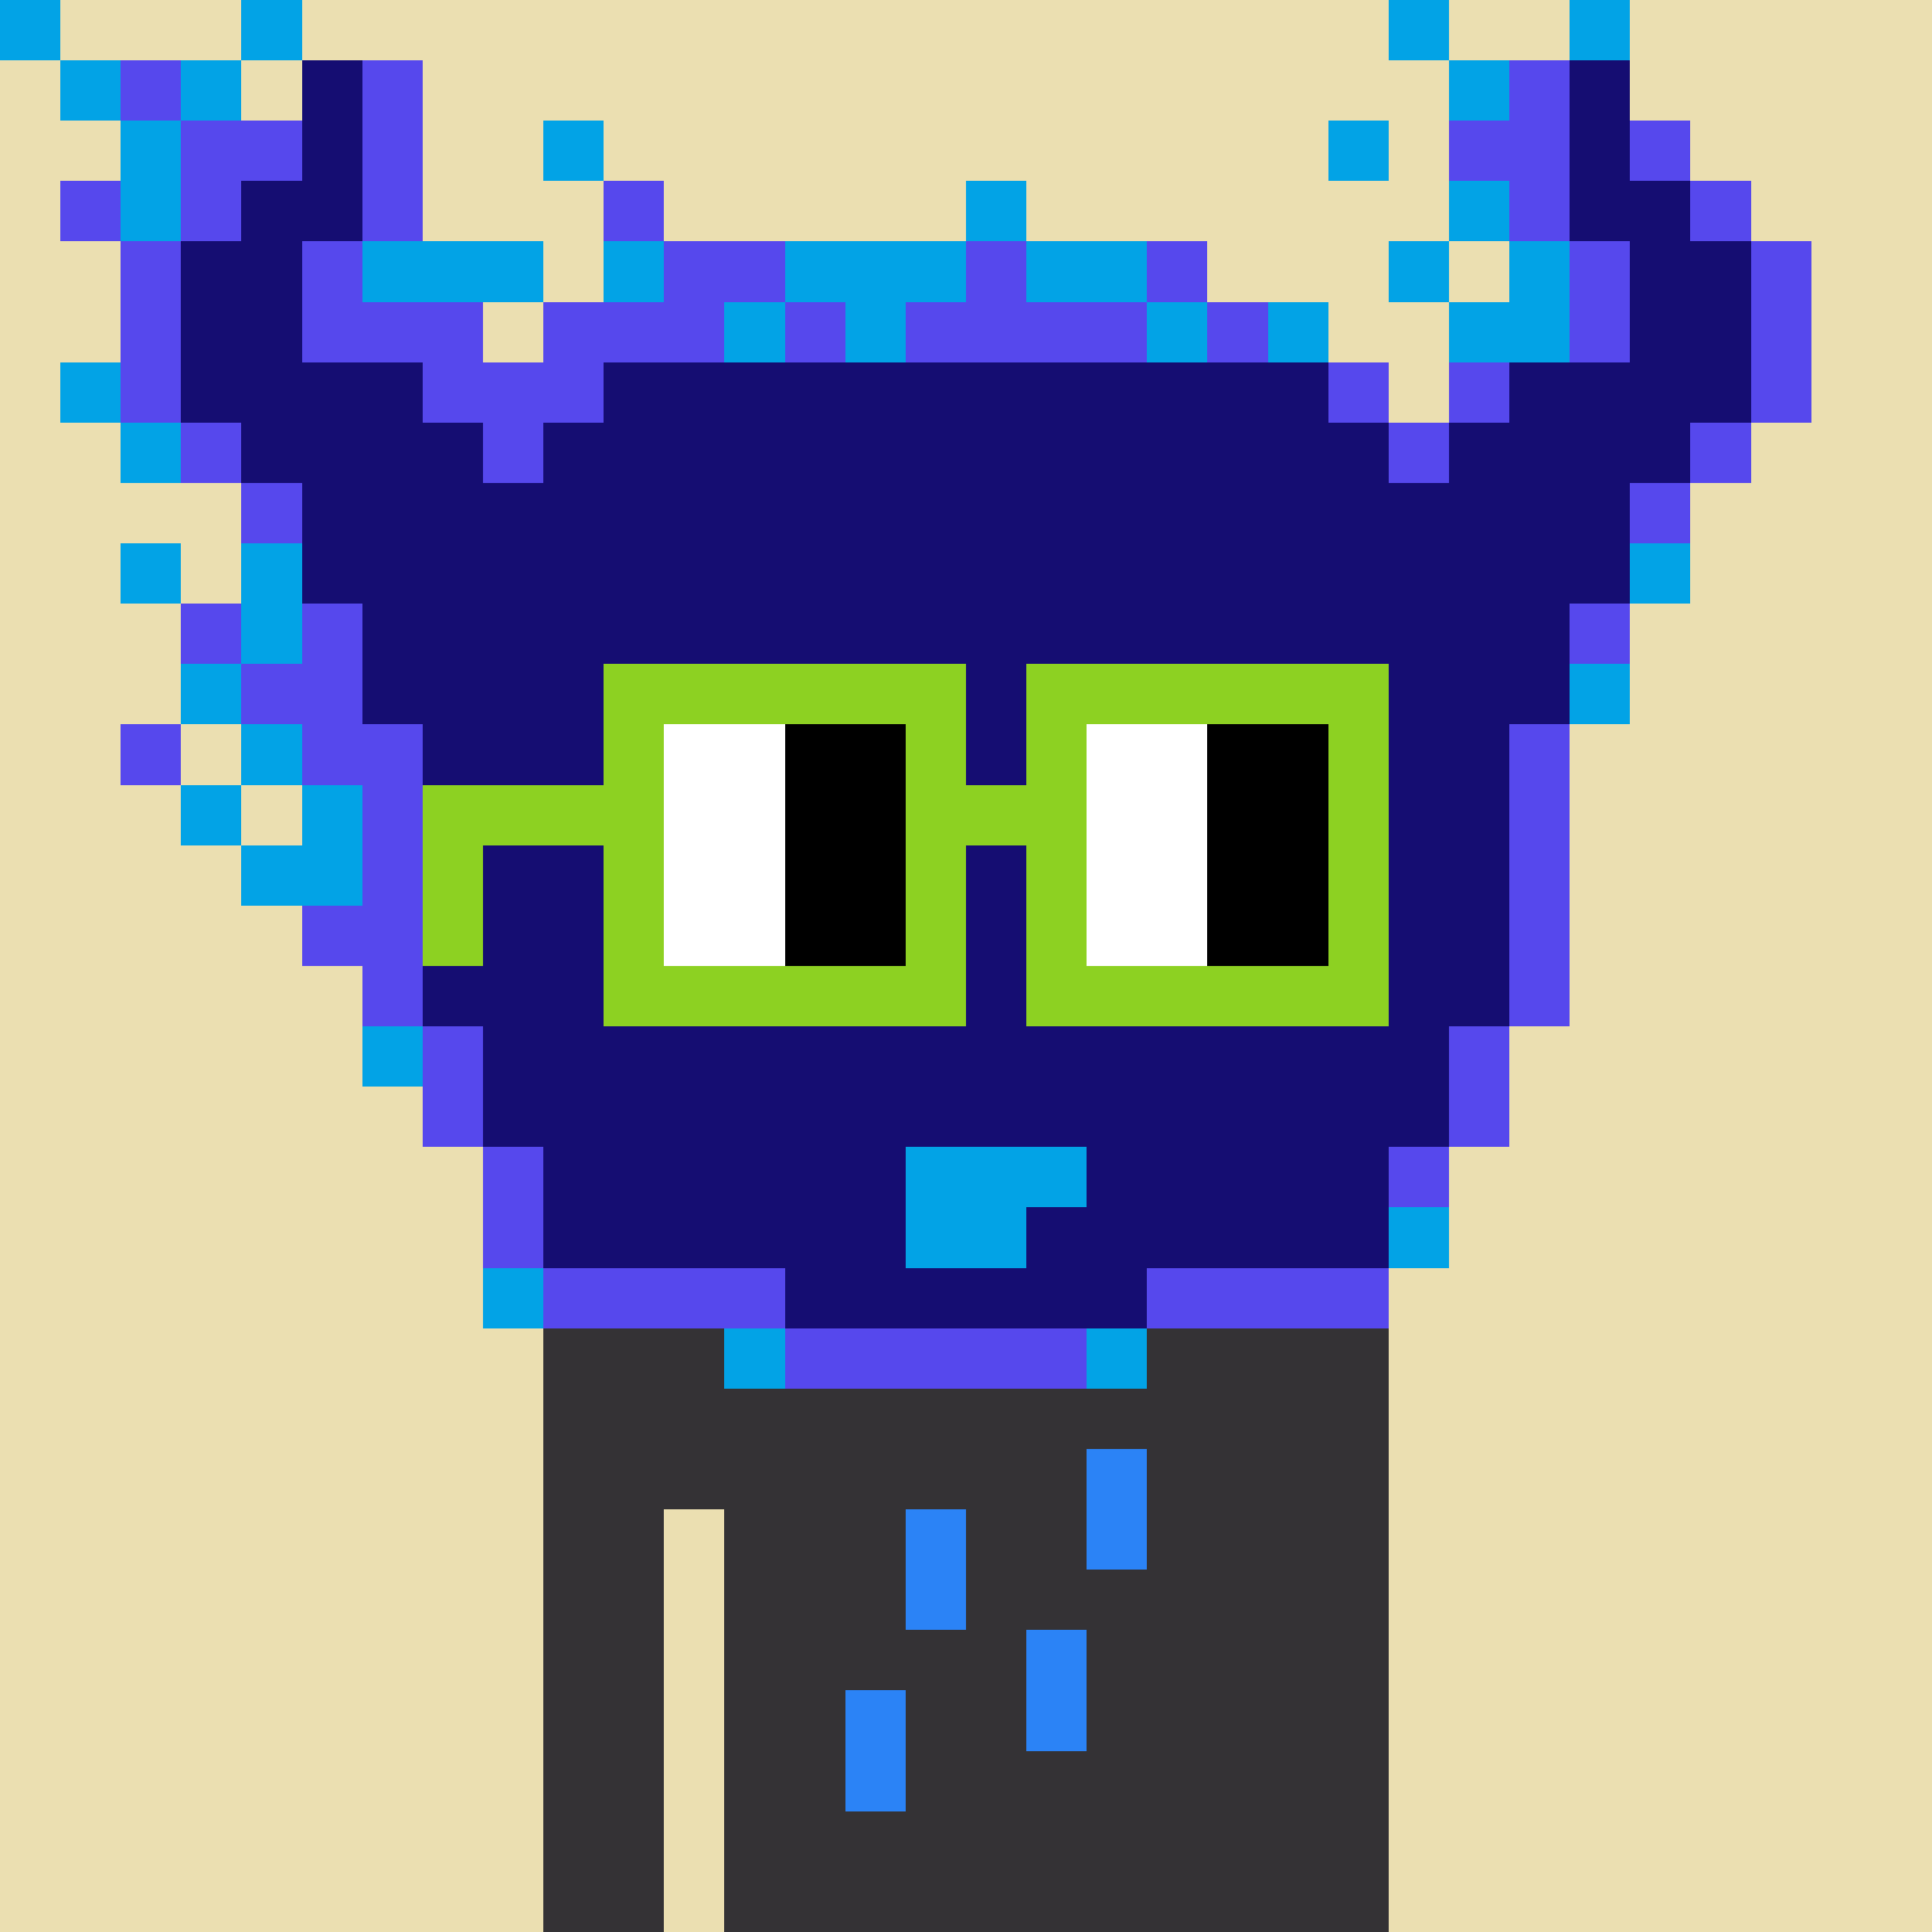
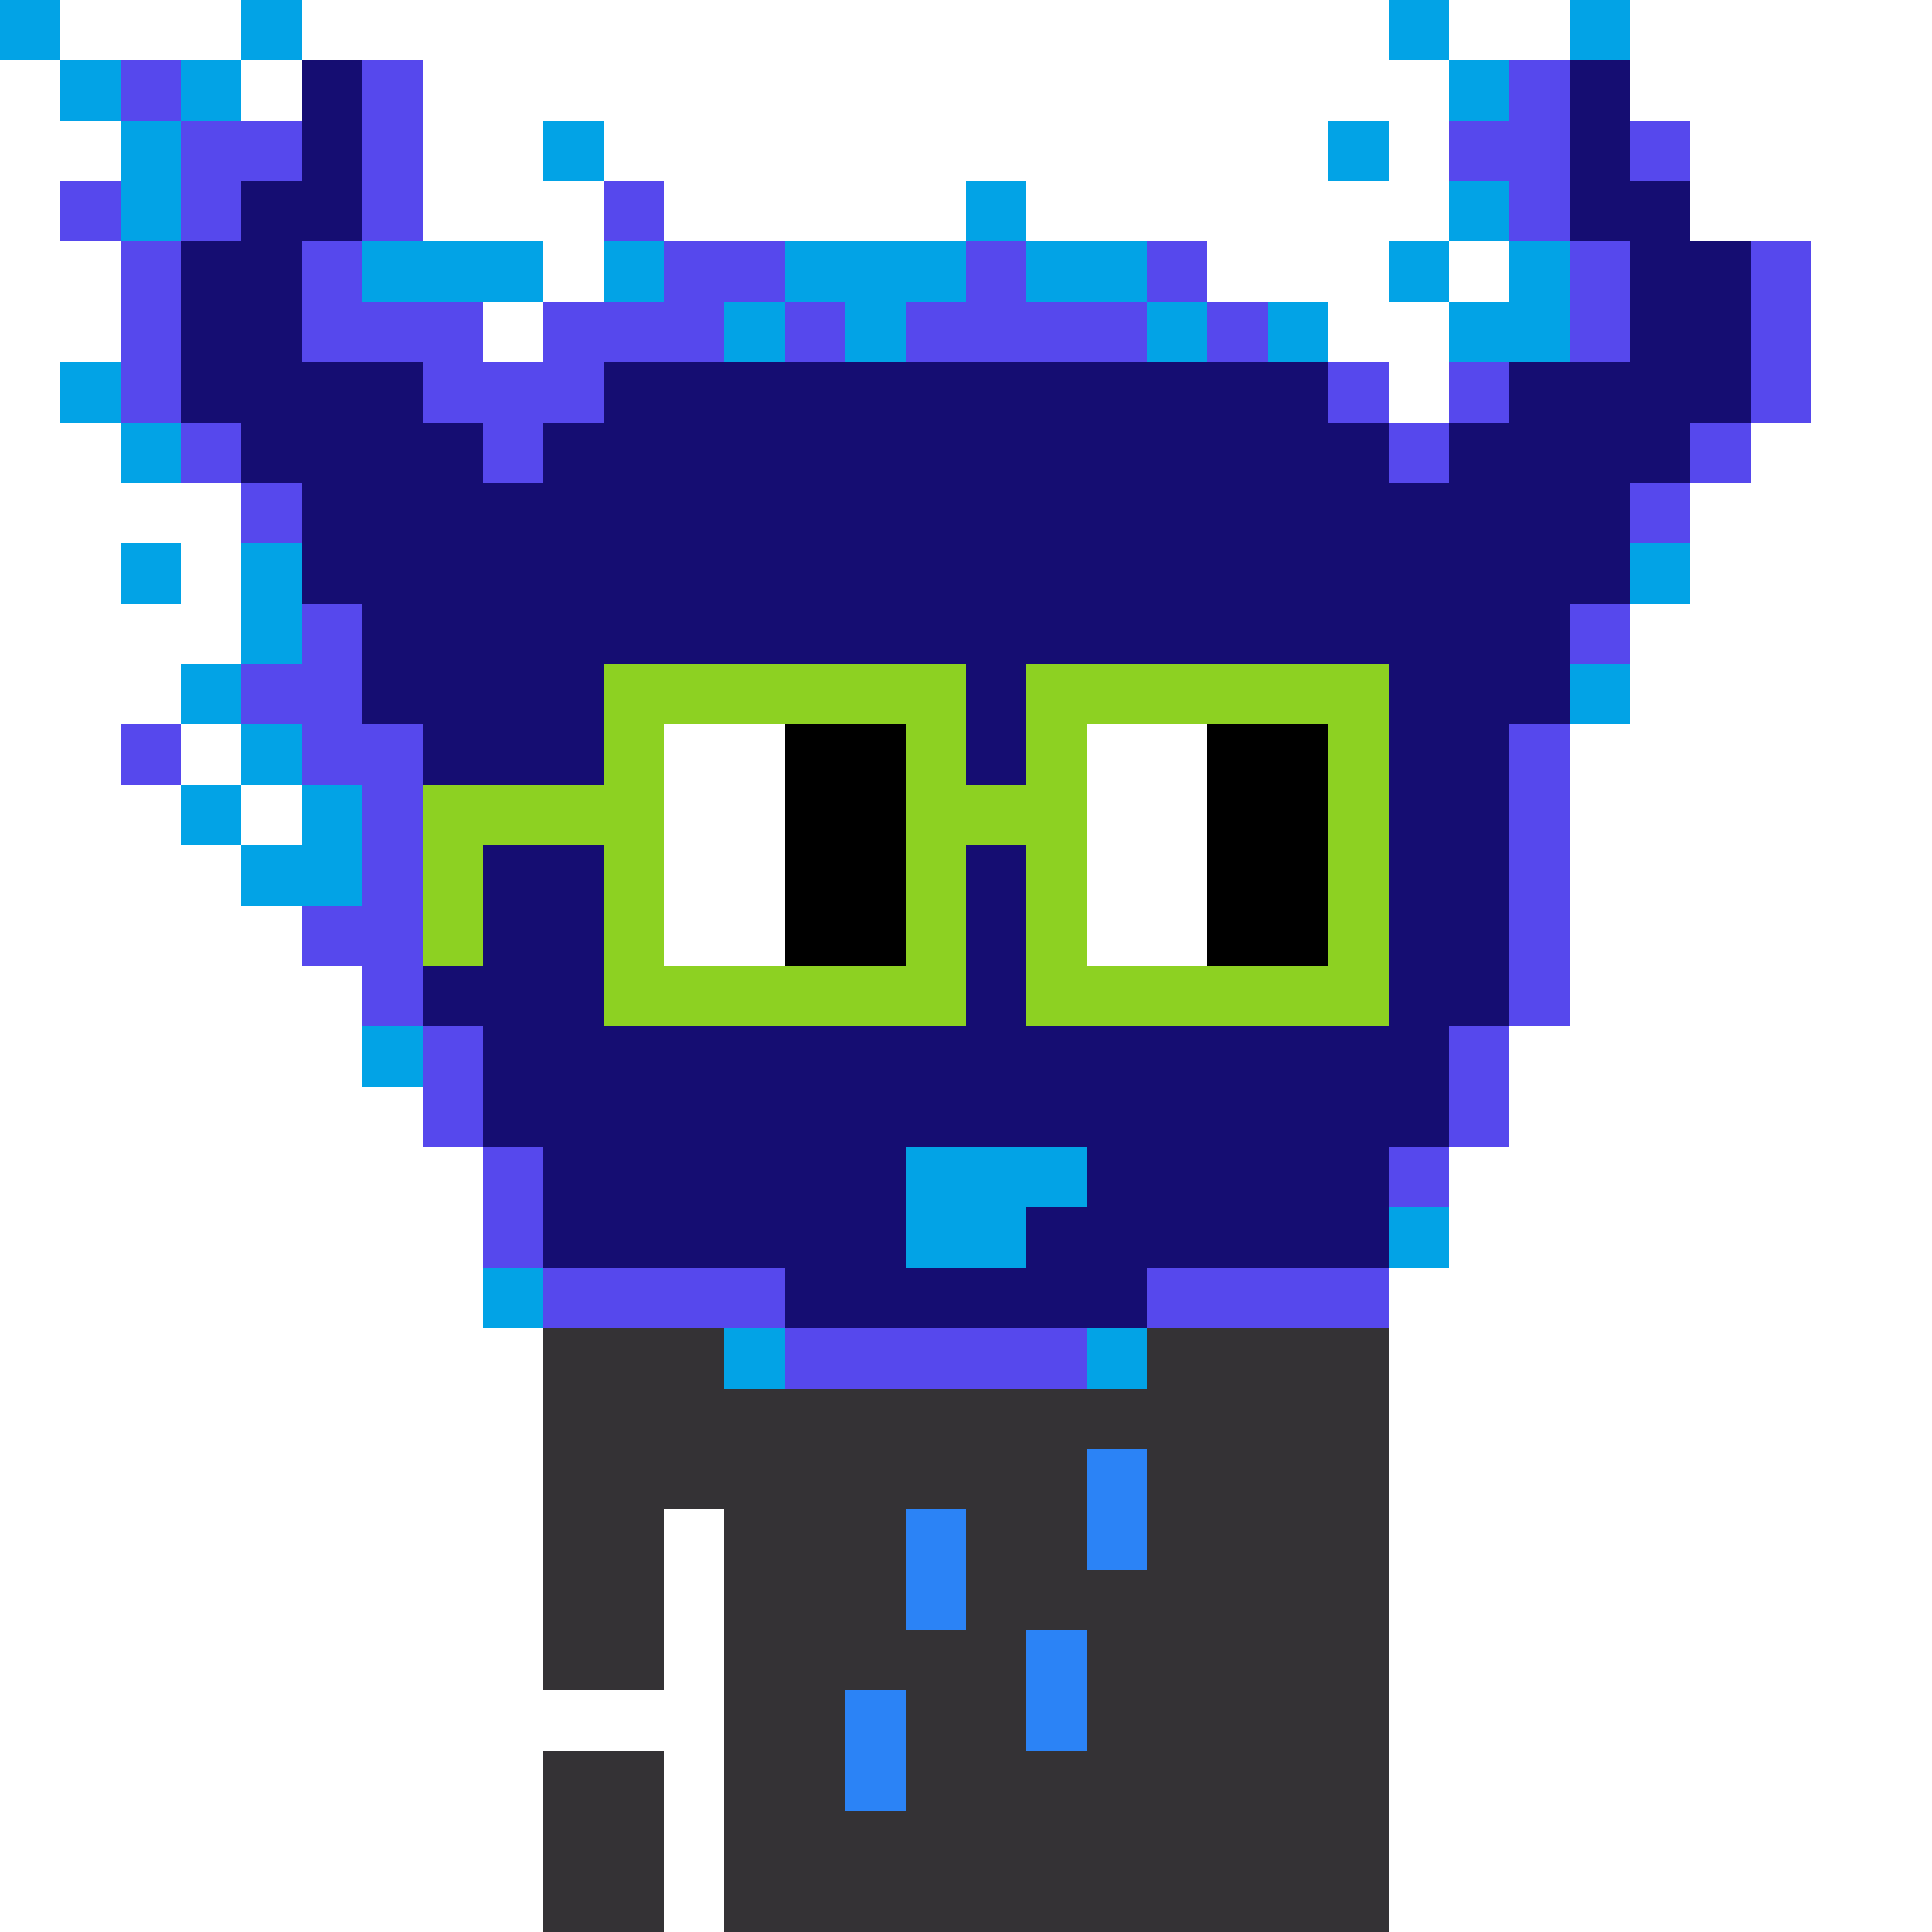
<svg xmlns="http://www.w3.org/2000/svg" width="320" height="320" viewBox="0 0 320 320" shape-rendering="crispEdges">
-   <rect width="100%" height="100%" fill="#ebdfb1" />
  <rect width="140" height="10" x="90" y="210" fill="#343235" />
  <rect width="140" height="10" x="90" y="220" fill="#343235" />
  <rect width="140" height="10" x="90" y="230" fill="#343235" />
  <rect width="140" height="10" x="90" y="240" fill="#343235" />
  <rect width="20" height="10" x="90" y="250" fill="#343235" />
  <rect width="110" height="10" x="120" y="250" fill="#343235" />
  <rect width="20" height="10" x="90" y="260" fill="#343235" />
  <rect width="110" height="10" x="120" y="260" fill="#343235" />
  <rect width="20" height="10" x="90" y="270" fill="#343235" />
  <rect width="110" height="10" x="120" y="270" fill="#343235" />
-   <rect width="20" height="10" x="90" y="280" fill="#343235" />
  <rect width="110" height="10" x="120" y="280" fill="#343235" />
  <rect width="20" height="10" x="90" y="290" fill="#343235" />
  <rect width="110" height="10" x="120" y="290" fill="#343235" />
  <rect width="20" height="10" x="90" y="300" fill="#343235" />
  <rect width="110" height="10" x="120" y="300" fill="#343235" />
  <rect width="20" height="10" x="90" y="310" fill="#343235" />
  <rect width="110" height="10" x="120" y="310" fill="#343235" />
  <rect width="10" height="10" x="180" y="240" fill="#2b83f6" />
  <rect width="10" height="10" x="150" y="250" fill="#2b83f6" />
  <rect width="10" height="10" x="180" y="250" fill="#2b83f6" />
  <rect width="10" height="10" x="150" y="260" fill="#2b83f6" />
  <rect width="10" height="10" x="170" y="270" fill="#2b83f6" />
  <rect width="10" height="10" x="140" y="280" fill="#2b83f6" />
  <rect width="10" height="10" x="170" y="280" fill="#2b83f6" />
  <rect width="10" height="10" x="140" y="290" fill="#2b83f6" />
  <rect width="10" height="10" x="0" y="0" fill="#02a3e6" />
  <rect width="10" height="10" x="40" y="0" fill="#02a3e6" />
  <rect width="10" height="10" x="230" y="0" fill="#02a3e6" />
  <rect width="10" height="10" x="260" y="0" fill="#02a3e6" />
  <rect width="10" height="10" x="10" y="10" fill="#02a3e6" />
  <rect width="10" height="10" x="20" y="10" fill="#5648ed" />
  <rect width="10" height="10" x="30" y="10" fill="#02a3e6" />
  <rect width="10" height="10" x="50" y="10" fill="#150d72" />
  <rect width="10" height="10" x="60" y="10" fill="#5648ed" />
  <rect width="10" height="10" x="240" y="10" fill="#02a3e6" />
  <rect width="10" height="10" x="250" y="10" fill="#5648ed" />
  <rect width="10" height="10" x="260" y="10" fill="#150d72" />
  <rect width="10" height="10" x="20" y="20" fill="#02a3e6" />
  <rect width="20" height="10" x="30" y="20" fill="#5648ed" />
  <rect width="10" height="10" x="50" y="20" fill="#150d72" />
  <rect width="10" height="10" x="60" y="20" fill="#5648ed" />
  <rect width="10" height="10" x="90" y="20" fill="#02a3e6" />
  <rect width="10" height="10" x="220" y="20" fill="#02a3e6" />
  <rect width="20" height="10" x="240" y="20" fill="#5648ed" />
  <rect width="10" height="10" x="260" y="20" fill="#150d72" />
  <rect width="10" height="10" x="270" y="20" fill="#5648ed" />
  <rect width="10" height="10" x="10" y="30" fill="#5648ed" />
  <rect width="10" height="10" x="20" y="30" fill="#02a3e6" />
  <rect width="10" height="10" x="30" y="30" fill="#5648ed" />
  <rect width="20" height="10" x="40" y="30" fill="#150d72" />
  <rect width="10" height="10" x="60" y="30" fill="#5648ed" />
  <rect width="10" height="10" x="100" y="30" fill="#5648ed" />
  <rect width="10" height="10" x="160" y="30" fill="#02a3e6" />
  <rect width="10" height="10" x="240" y="30" fill="#02a3e6" />
  <rect width="10" height="10" x="250" y="30" fill="#5648ed" />
  <rect width="20" height="10" x="260" y="30" fill="#150d72" />
-   <rect width="10" height="10" x="280" y="30" fill="#5648ed" />
  <rect width="10" height="10" x="20" y="40" fill="#5648ed" />
  <rect width="20" height="10" x="30" y="40" fill="#150d72" />
  <rect width="10" height="10" x="50" y="40" fill="#5648ed" />
  <rect width="30" height="10" x="60" y="40" fill="#02a3e6" />
  <rect width="10" height="10" x="100" y="40" fill="#02a3e6" />
  <rect width="20" height="10" x="110" y="40" fill="#5648ed" />
  <rect width="30" height="10" x="130" y="40" fill="#02a3e6" />
  <rect width="10" height="10" x="160" y="40" fill="#5648ed" />
  <rect width="20" height="10" x="170" y="40" fill="#02a3e6" />
  <rect width="10" height="10" x="190" y="40" fill="#5648ed" />
  <rect width="10" height="10" x="230" y="40" fill="#02a3e6" />
  <rect width="10" height="10" x="250" y="40" fill="#02a3e6" />
  <rect width="10" height="10" x="260" y="40" fill="#5648ed" />
  <rect width="20" height="10" x="270" y="40" fill="#150d72" />
  <rect width="10" height="10" x="290" y="40" fill="#5648ed" />
  <rect width="10" height="10" x="20" y="50" fill="#5648ed" />
  <rect width="20" height="10" x="30" y="50" fill="#150d72" />
  <rect width="30" height="10" x="50" y="50" fill="#5648ed" />
  <rect width="30" height="10" x="90" y="50" fill="#5648ed" />
  <rect width="10" height="10" x="120" y="50" fill="#02a3e6" />
  <rect width="10" height="10" x="130" y="50" fill="#5648ed" />
  <rect width="10" height="10" x="140" y="50" fill="#02a3e6" />
  <rect width="40" height="10" x="150" y="50" fill="#5648ed" />
  <rect width="10" height="10" x="190" y="50" fill="#02a3e6" />
  <rect width="10" height="10" x="200" y="50" fill="#5648ed" />
  <rect width="10" height="10" x="210" y="50" fill="#02a3e6" />
  <rect width="20" height="10" x="240" y="50" fill="#02a3e6" />
  <rect width="10" height="10" x="260" y="50" fill="#5648ed" />
  <rect width="20" height="10" x="270" y="50" fill="#150d72" />
  <rect width="10" height="10" x="290" y="50" fill="#5648ed" />
  <rect width="10" height="10" x="10" y="60" fill="#02a3e6" />
  <rect width="10" height="10" x="20" y="60" fill="#5648ed" />
  <rect width="40" height="10" x="30" y="60" fill="#150d72" />
  <rect width="30" height="10" x="70" y="60" fill="#5648ed" />
  <rect width="120" height="10" x="100" y="60" fill="#150d72" />
  <rect width="10" height="10" x="220" y="60" fill="#5648ed" />
  <rect width="10" height="10" x="240" y="60" fill="#5648ed" />
  <rect width="40" height="10" x="250" y="60" fill="#150d72" />
  <rect width="10" height="10" x="290" y="60" fill="#5648ed" />
  <rect width="10" height="10" x="20" y="70" fill="#02a3e6" />
  <rect width="10" height="10" x="30" y="70" fill="#5648ed" />
  <rect width="40" height="10" x="40" y="70" fill="#150d72" />
  <rect width="10" height="10" x="80" y="70" fill="#5648ed" />
  <rect width="140" height="10" x="90" y="70" fill="#150d72" />
  <rect width="10" height="10" x="230" y="70" fill="#5648ed" />
  <rect width="40" height="10" x="240" y="70" fill="#150d72" />
  <rect width="10" height="10" x="280" y="70" fill="#5648ed" />
  <rect width="10" height="10" x="40" y="80" fill="#5648ed" />
  <rect width="220" height="10" x="50" y="80" fill="#150d72" />
  <rect width="10" height="10" x="270" y="80" fill="#5648ed" />
  <rect width="10" height="10" x="20" y="90" fill="#02a3e6" />
  <rect width="10" height="10" x="40" y="90" fill="#02a3e6" />
  <rect width="220" height="10" x="50" y="90" fill="#150d72" />
  <rect width="10" height="10" x="270" y="90" fill="#02a3e6" />
-   <rect width="10" height="10" x="30" y="100" fill="#5648ed" />
  <rect width="10" height="10" x="40" y="100" fill="#02a3e6" />
  <rect width="10" height="10" x="50" y="100" fill="#5648ed" />
  <rect width="200" height="10" x="60" y="100" fill="#150d72" />
  <rect width="10" height="10" x="260" y="100" fill="#5648ed" />
  <rect width="10" height="10" x="30" y="110" fill="#02a3e6" />
  <rect width="20" height="10" x="40" y="110" fill="#5648ed" />
  <rect width="200" height="10" x="60" y="110" fill="#150d72" />
  <rect width="10" height="10" x="260" y="110" fill="#02a3e6" />
  <rect width="10" height="10" x="20" y="120" fill="#5648ed" />
  <rect width="10" height="10" x="40" y="120" fill="#02a3e6" />
  <rect width="20" height="10" x="50" y="120" fill="#5648ed" />
  <rect width="180" height="10" x="70" y="120" fill="#150d72" />
  <rect width="10" height="10" x="250" y="120" fill="#5648ed" />
  <rect width="10" height="10" x="30" y="130" fill="#02a3e6" />
  <rect width="10" height="10" x="50" y="130" fill="#02a3e6" />
  <rect width="10" height="10" x="60" y="130" fill="#5648ed" />
  <rect width="180" height="10" x="70" y="130" fill="#150d72" />
  <rect width="10" height="10" x="250" y="130" fill="#5648ed" />
  <rect width="20" height="10" x="40" y="140" fill="#02a3e6" />
  <rect width="10" height="10" x="60" y="140" fill="#5648ed" />
  <rect width="180" height="10" x="70" y="140" fill="#150d72" />
  <rect width="10" height="10" x="250" y="140" fill="#5648ed" />
  <rect width="20" height="10" x="50" y="150" fill="#5648ed" />
  <rect width="180" height="10" x="70" y="150" fill="#150d72" />
  <rect width="10" height="10" x="250" y="150" fill="#5648ed" />
  <rect width="10" height="10" x="60" y="160" fill="#5648ed" />
  <rect width="180" height="10" x="70" y="160" fill="#150d72" />
  <rect width="10" height="10" x="250" y="160" fill="#5648ed" />
  <rect width="10" height="10" x="60" y="170" fill="#02a3e6" />
  <rect width="10" height="10" x="70" y="170" fill="#5648ed" />
  <rect width="160" height="10" x="80" y="170" fill="#150d72" />
  <rect width="10" height="10" x="240" y="170" fill="#5648ed" />
  <rect width="10" height="10" x="70" y="180" fill="#5648ed" />
  <rect width="160" height="10" x="80" y="180" fill="#150d72" />
  <rect width="10" height="10" x="240" y="180" fill="#5648ed" />
  <rect width="10" height="10" x="80" y="190" fill="#5648ed" />
  <rect width="60" height="10" x="90" y="190" fill="#150d72" />
  <rect width="30" height="10" x="150" y="190" fill="#02a3e6" />
  <rect width="50" height="10" x="180" y="190" fill="#150d72" />
  <rect width="10" height="10" x="230" y="190" fill="#5648ed" />
  <rect width="10" height="10" x="80" y="200" fill="#5648ed" />
  <rect width="60" height="10" x="90" y="200" fill="#150d72" />
  <rect width="20" height="10" x="150" y="200" fill="#02a3e6" />
  <rect width="60" height="10" x="170" y="200" fill="#150d72" />
  <rect width="10" height="10" x="230" y="200" fill="#02a3e6" />
  <rect width="10" height="10" x="80" y="210" fill="#02a3e6" />
  <rect width="40" height="10" x="90" y="210" fill="#5648ed" />
  <rect width="60" height="10" x="130" y="210" fill="#150d72" />
  <rect width="40" height="10" x="190" y="210" fill="#5648ed" />
  <rect width="10" height="10" x="120" y="220" fill="#02a3e6" />
  <rect width="50" height="10" x="130" y="220" fill="#5648ed" />
  <rect width="10" height="10" x="180" y="220" fill="#02a3e6" />
  <rect width="60" height="10" x="100" y="110" fill="#8dd122" />
  <rect width="60" height="10" x="170" y="110" fill="#8dd122" />
  <rect width="10" height="10" x="100" y="120" fill="#8dd122" />
  <rect width="20" height="10" x="110" y="120" fill="#ffffff" />
  <rect width="20" height="10" x="130" y="120" fill="#000000" />
  <rect width="10" height="10" x="150" y="120" fill="#8dd122" />
  <rect width="10" height="10" x="170" y="120" fill="#8dd122" />
  <rect width="20" height="10" x="180" y="120" fill="#ffffff" />
  <rect width="20" height="10" x="200" y="120" fill="#000000" />
  <rect width="10" height="10" x="220" y="120" fill="#8dd122" />
  <rect width="40" height="10" x="70" y="130" fill="#8dd122" />
  <rect width="20" height="10" x="110" y="130" fill="#ffffff" />
  <rect width="20" height="10" x="130" y="130" fill="#000000" />
  <rect width="30" height="10" x="150" y="130" fill="#8dd122" />
  <rect width="20" height="10" x="180" y="130" fill="#ffffff" />
  <rect width="20" height="10" x="200" y="130" fill="#000000" />
  <rect width="10" height="10" x="220" y="130" fill="#8dd122" />
  <rect width="10" height="10" x="70" y="140" fill="#8dd122" />
  <rect width="10" height="10" x="100" y="140" fill="#8dd122" />
  <rect width="20" height="10" x="110" y="140" fill="#ffffff" />
  <rect width="20" height="10" x="130" y="140" fill="#000000" />
  <rect width="10" height="10" x="150" y="140" fill="#8dd122" />
  <rect width="10" height="10" x="170" y="140" fill="#8dd122" />
  <rect width="20" height="10" x="180" y="140" fill="#ffffff" />
  <rect width="20" height="10" x="200" y="140" fill="#000000" />
  <rect width="10" height="10" x="220" y="140" fill="#8dd122" />
  <rect width="10" height="10" x="70" y="150" fill="#8dd122" />
  <rect width="10" height="10" x="100" y="150" fill="#8dd122" />
  <rect width="20" height="10" x="110" y="150" fill="#ffffff" />
  <rect width="20" height="10" x="130" y="150" fill="#000000" />
  <rect width="10" height="10" x="150" y="150" fill="#8dd122" />
  <rect width="10" height="10" x="170" y="150" fill="#8dd122" />
  <rect width="20" height="10" x="180" y="150" fill="#ffffff" />
  <rect width="20" height="10" x="200" y="150" fill="#000000" />
  <rect width="10" height="10" x="220" y="150" fill="#8dd122" />
  <rect width="60" height="10" x="100" y="160" fill="#8dd122" />
  <rect width="60" height="10" x="170" y="160" fill="#8dd122" />
</svg>